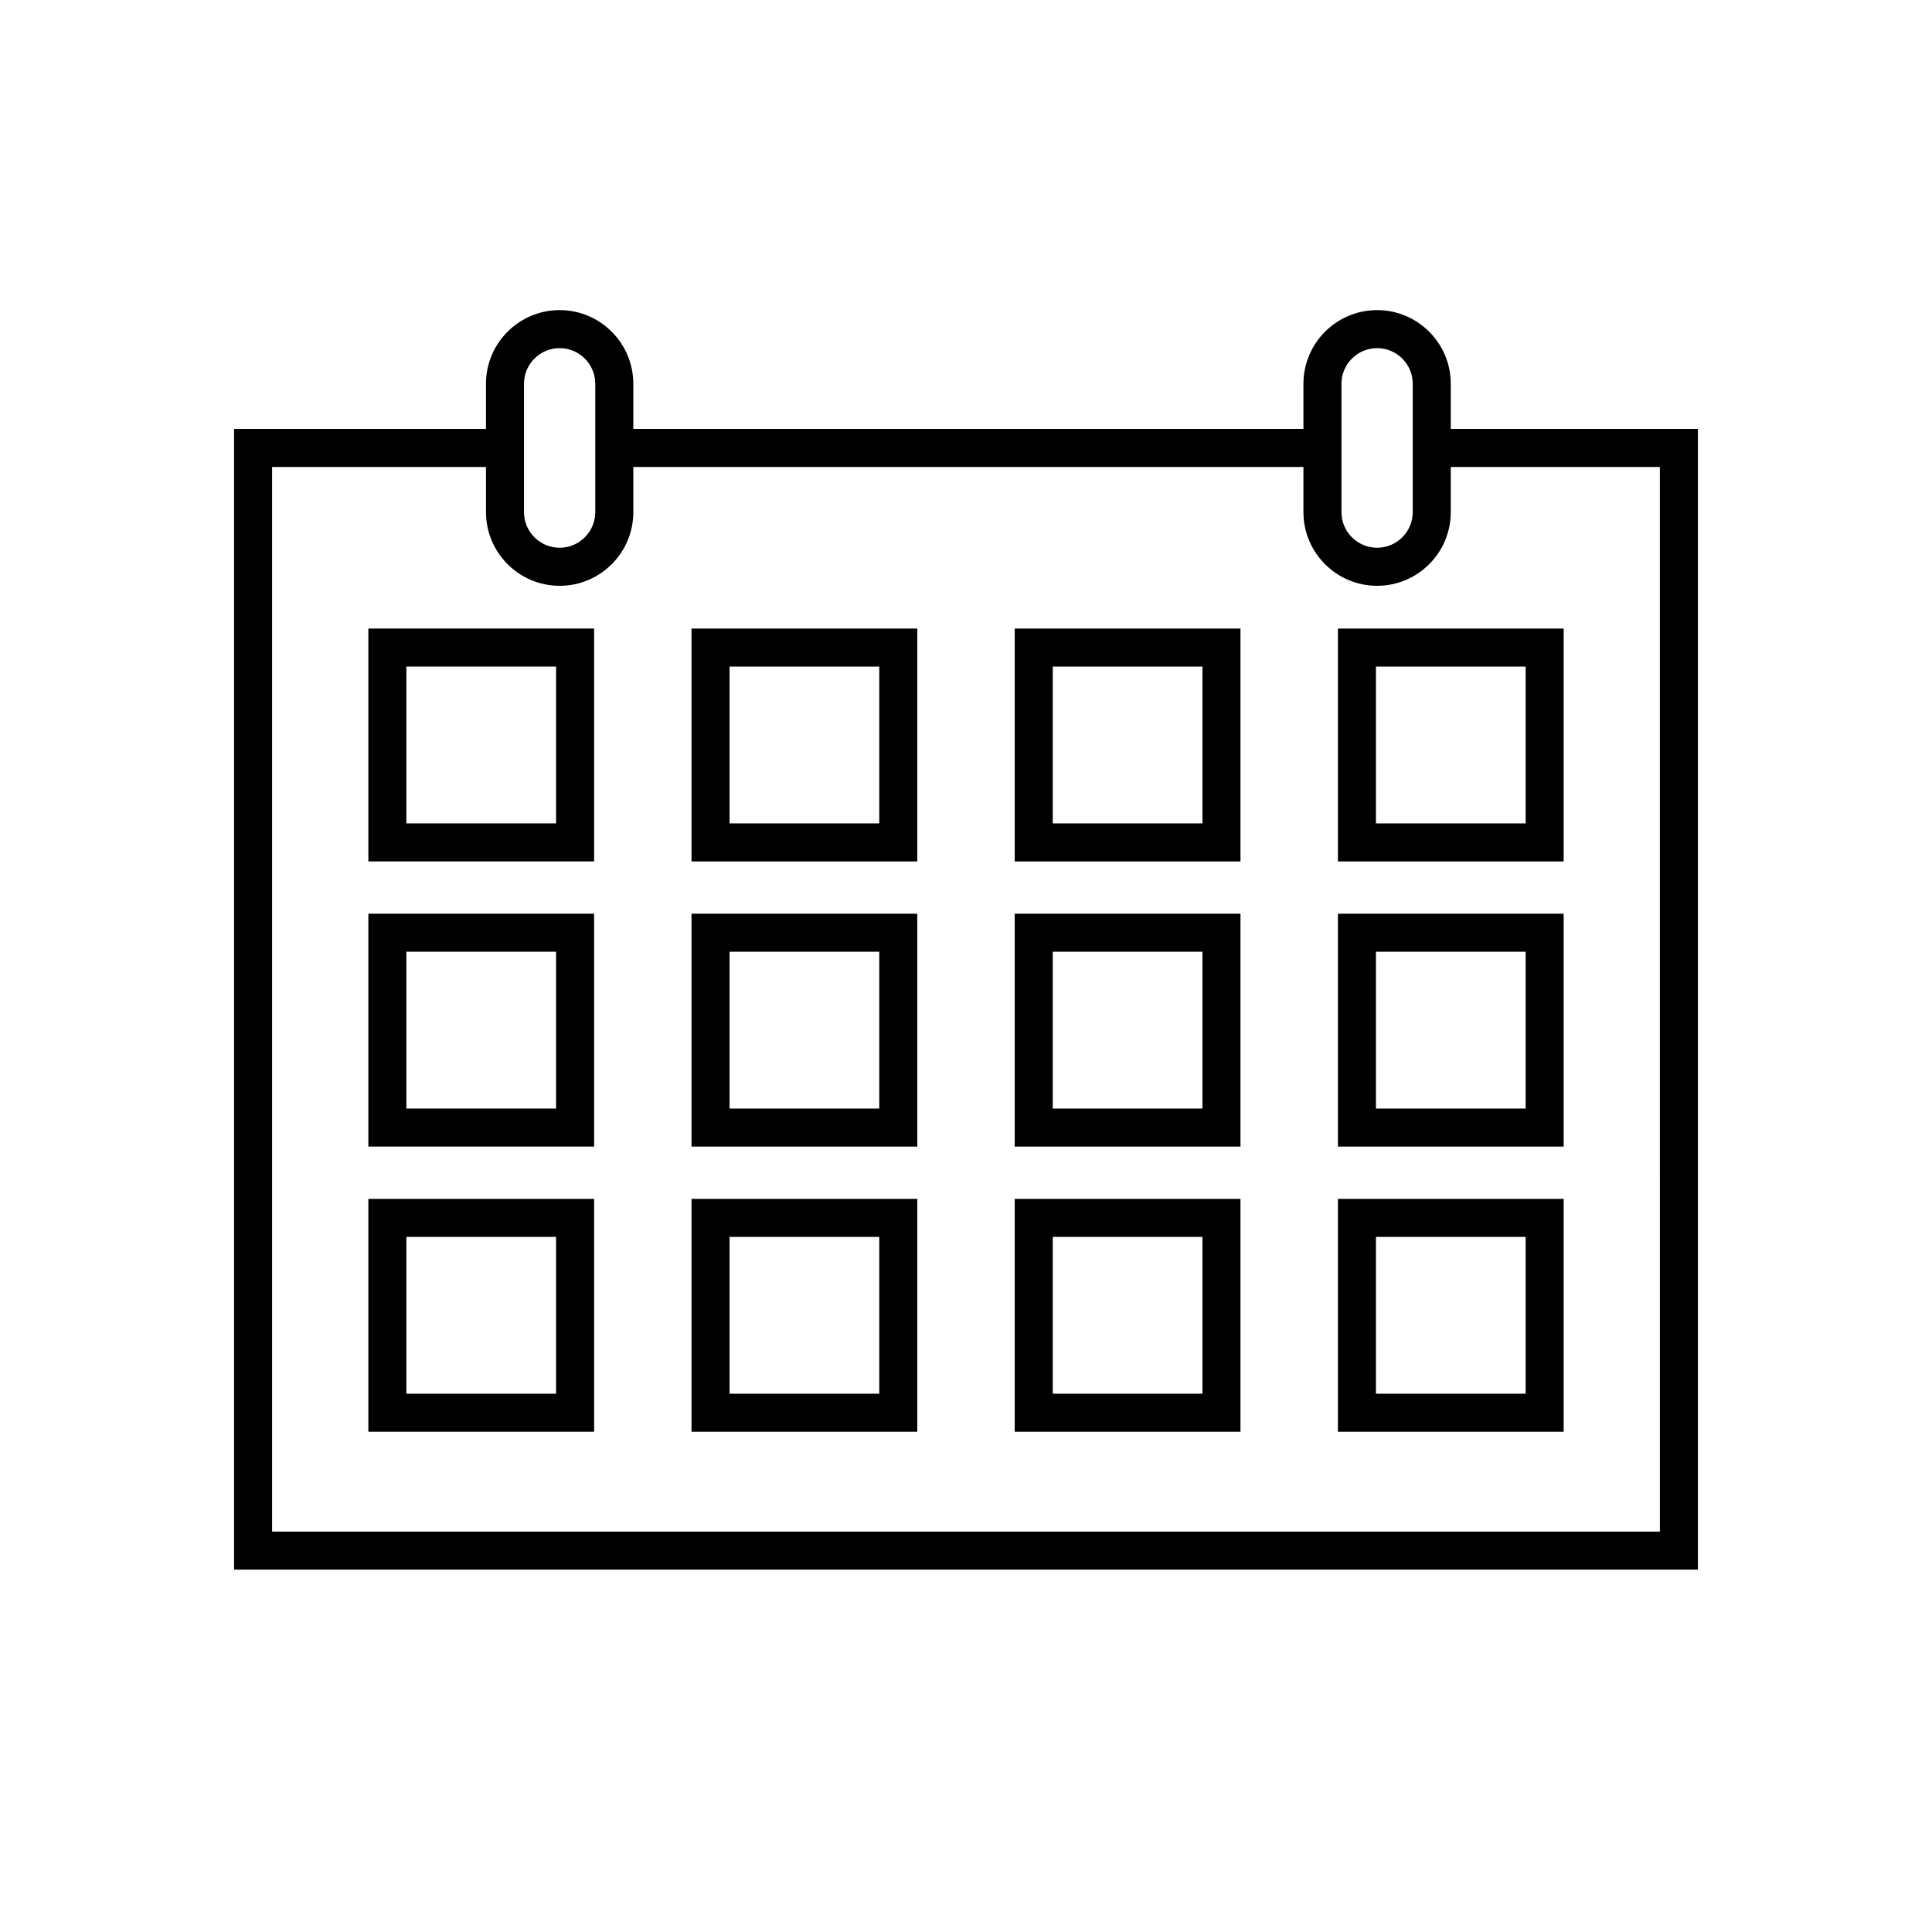
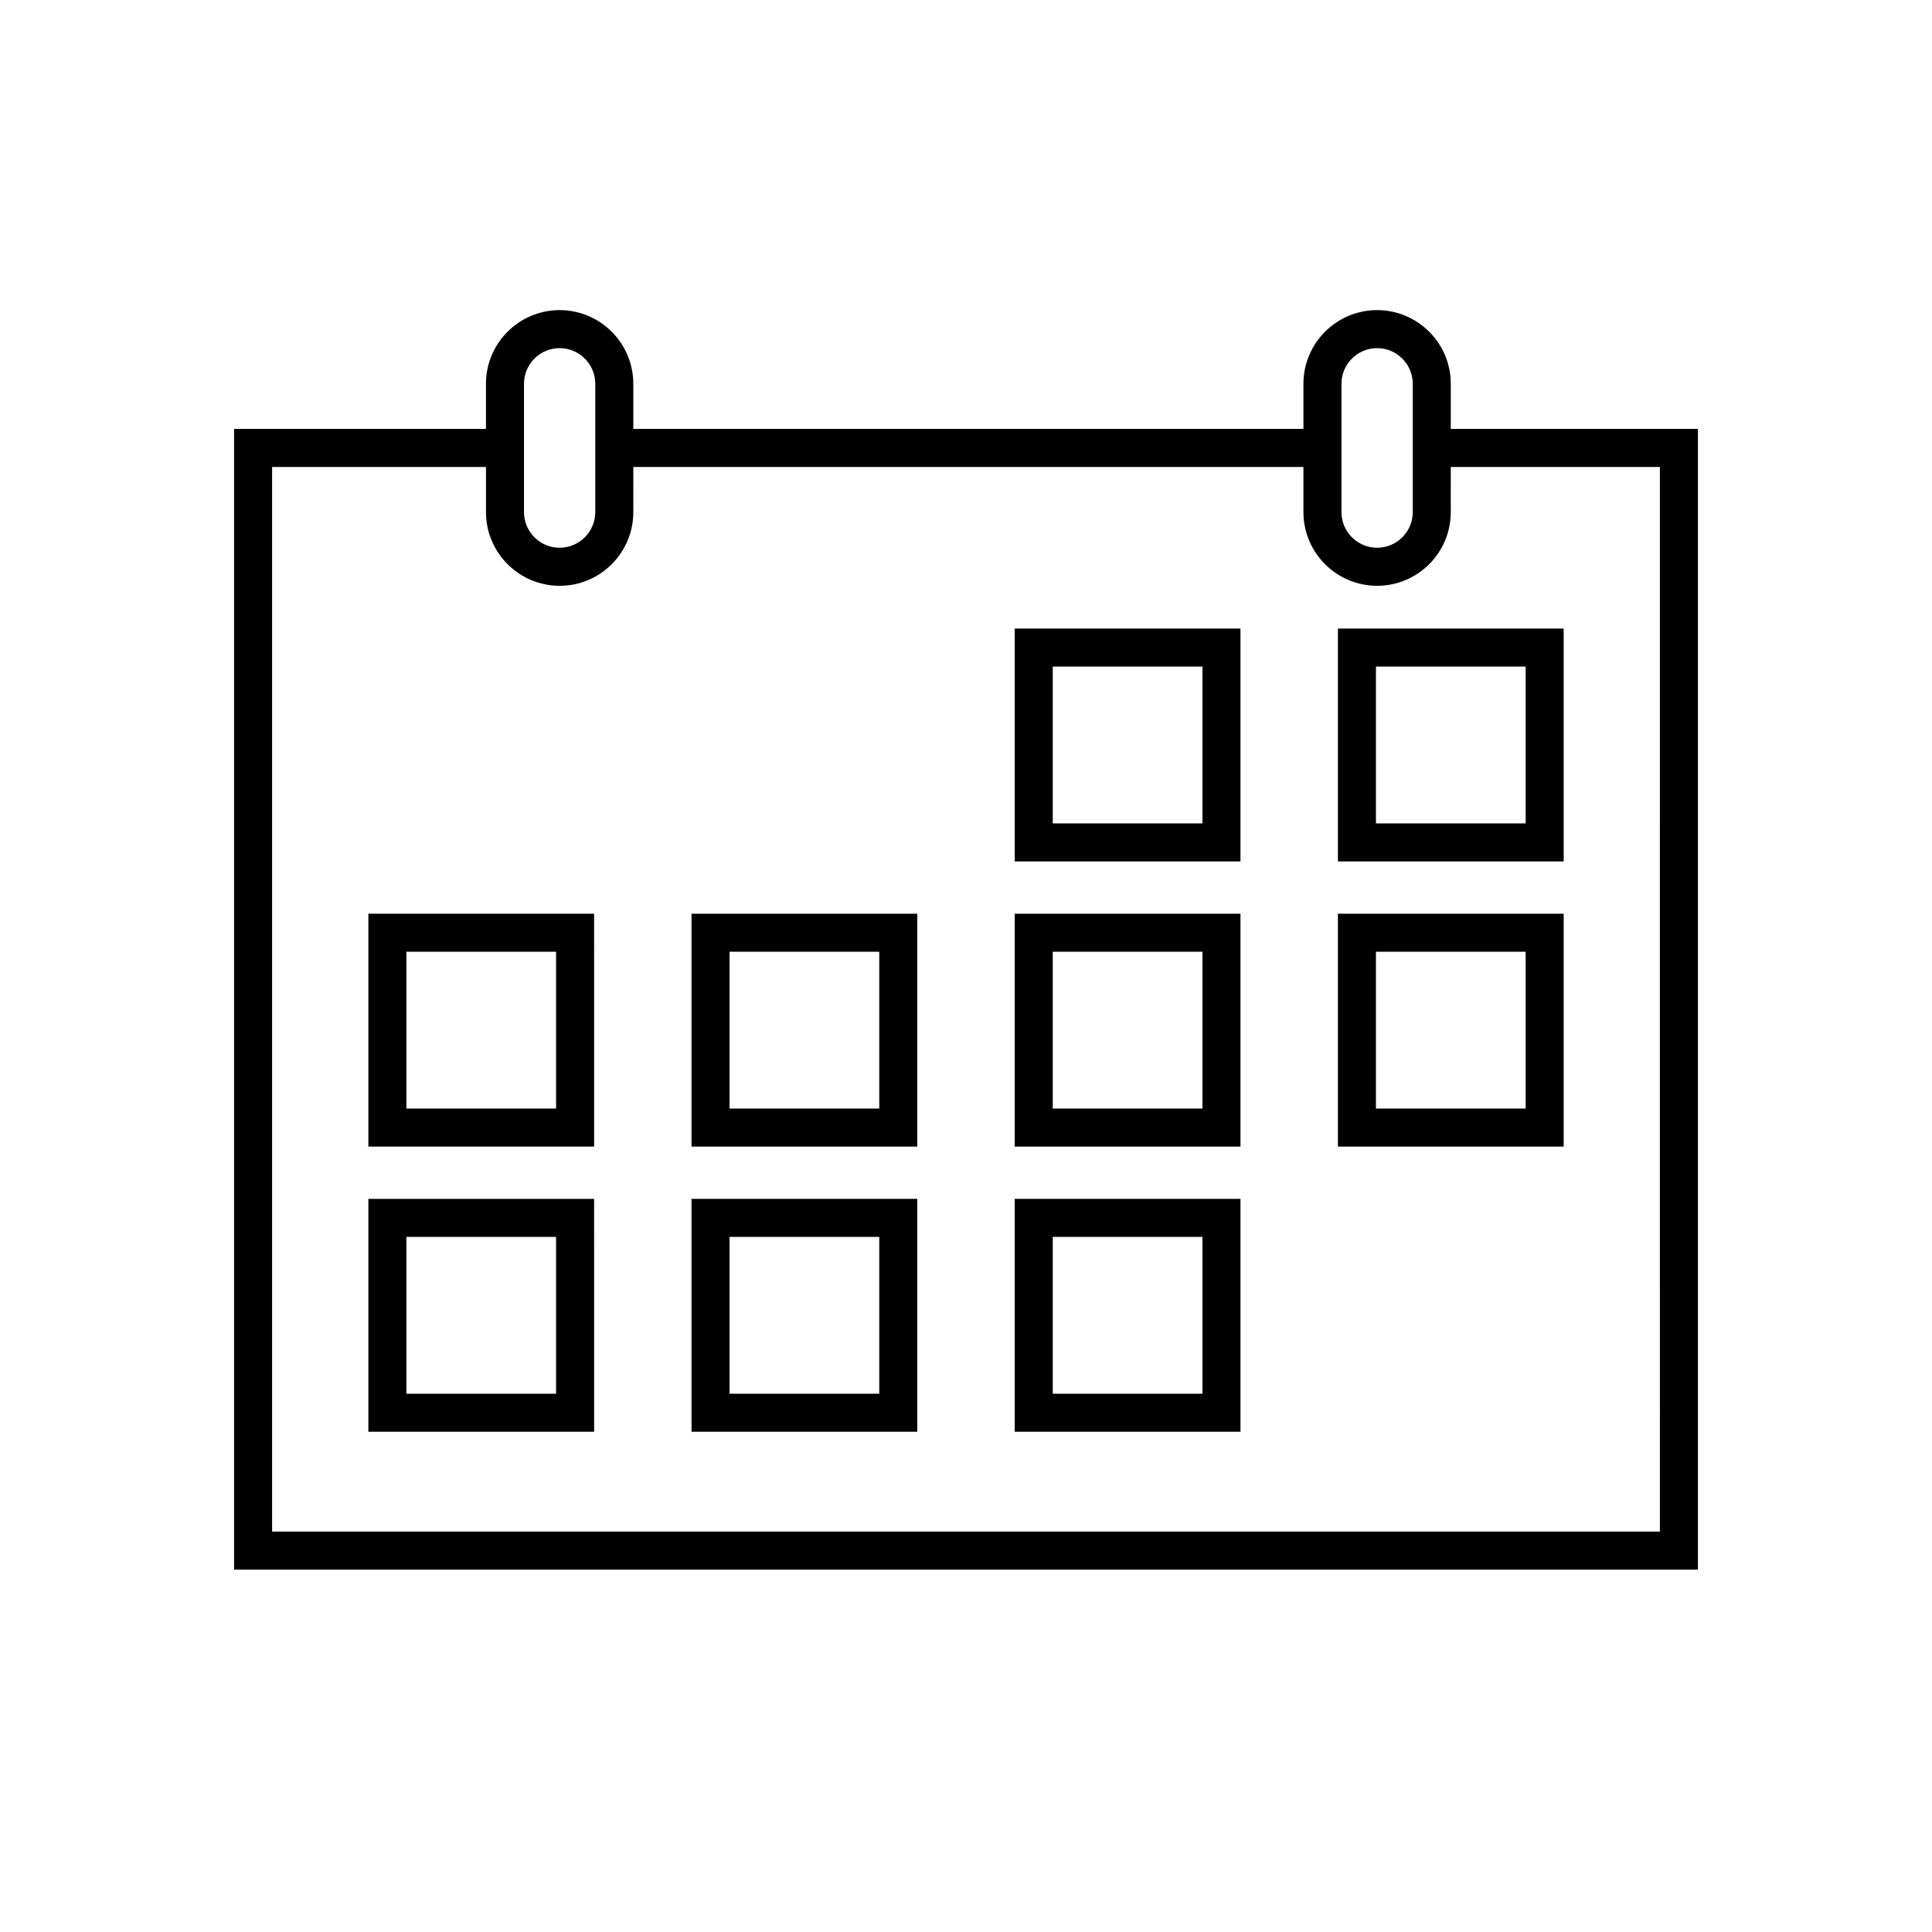
<svg xmlns="http://www.w3.org/2000/svg" fill="#000000" width="800px" height="800px" version="1.1" viewBox="144 144 512 512">
  <g>
    <path d="m528.47 257.67v-11.965c0-10.766-8.758-19.523-19.523-19.523-10.766 0-19.523 8.758-19.523 19.523v11.965h-177.59v-11.965c0-10.766-8.758-19.523-19.523-19.523s-19.523 8.758-19.523 19.523v11.965h-66.754v302.29h387.93v-302.29zm-28.969-11.965c0-5.211 4.238-9.445 9.445-9.445 5.211 0 9.445 4.238 9.445 9.445v34.008c0 5.211-4.238 9.445-9.445 9.445-5.211 0-9.445-4.238-9.445-9.445zm-216.64 0c0-5.211 4.238-9.445 9.445-9.445 5.211 0 9.445 4.238 9.445 9.445v34.008c0 5.211-4.238 9.445-9.445 9.445-5.211 0-9.445-4.238-9.445-9.445zm301.03 304.18h-367.78v-282.13h56.68v11.965c0 10.766 8.758 19.523 19.523 19.523s19.523-8.758 19.523-19.523l-0.004-11.965h177.59v11.965c0 10.766 8.758 19.523 19.523 19.523s19.523-8.758 19.523-19.523l-0.004-11.965h55.418z" />
-     <path d="m241.62 372.29h59.828l-0.004-61.715h-59.824zm10.074-51.641h39.676v41.562h-39.676z" />
-     <path d="m327.26 372.29h59.828v-61.715h-59.828zm10.078-51.641h39.676v41.562h-39.676z" />
    <path d="m412.91 372.29h59.828v-61.715h-59.828zm10.078-51.641h39.676v41.562h-39.676z" />
    <path d="m498.56 372.29h59.828v-61.715h-59.828zm10.078-51.641h39.676v41.562h-39.676z" />
    <path d="m241.62 447.86h59.828l-0.004-61.715h-59.824zm10.074-51.641h39.676v41.562h-39.676z" />
    <path d="m327.26 447.86h59.828v-61.715h-59.828zm10.078-51.641h39.676v41.562h-39.676z" />
    <path d="m412.91 447.86h59.828v-61.715h-59.828zm10.078-51.641h39.676v41.562h-39.676z" />
    <path d="m498.56 447.86h59.828v-61.715h-59.828zm10.078-51.641h39.676v41.562h-39.676z" />
    <path d="m241.62 523.43h59.828l-0.004-61.719h-59.824zm10.074-51.641h39.676v41.562h-39.676z" />
    <path d="m327.26 523.43h59.828v-61.719h-59.828zm10.078-51.641h39.676v41.562h-39.676z" />
    <path d="m412.91 523.43h59.828v-61.719h-59.828zm10.078-51.641h39.676v41.562h-39.676z" />
-     <path d="m498.56 523.43h59.828v-61.719h-59.828zm10.078-51.641h39.676v41.562h-39.676z" />
  </g>
</svg>